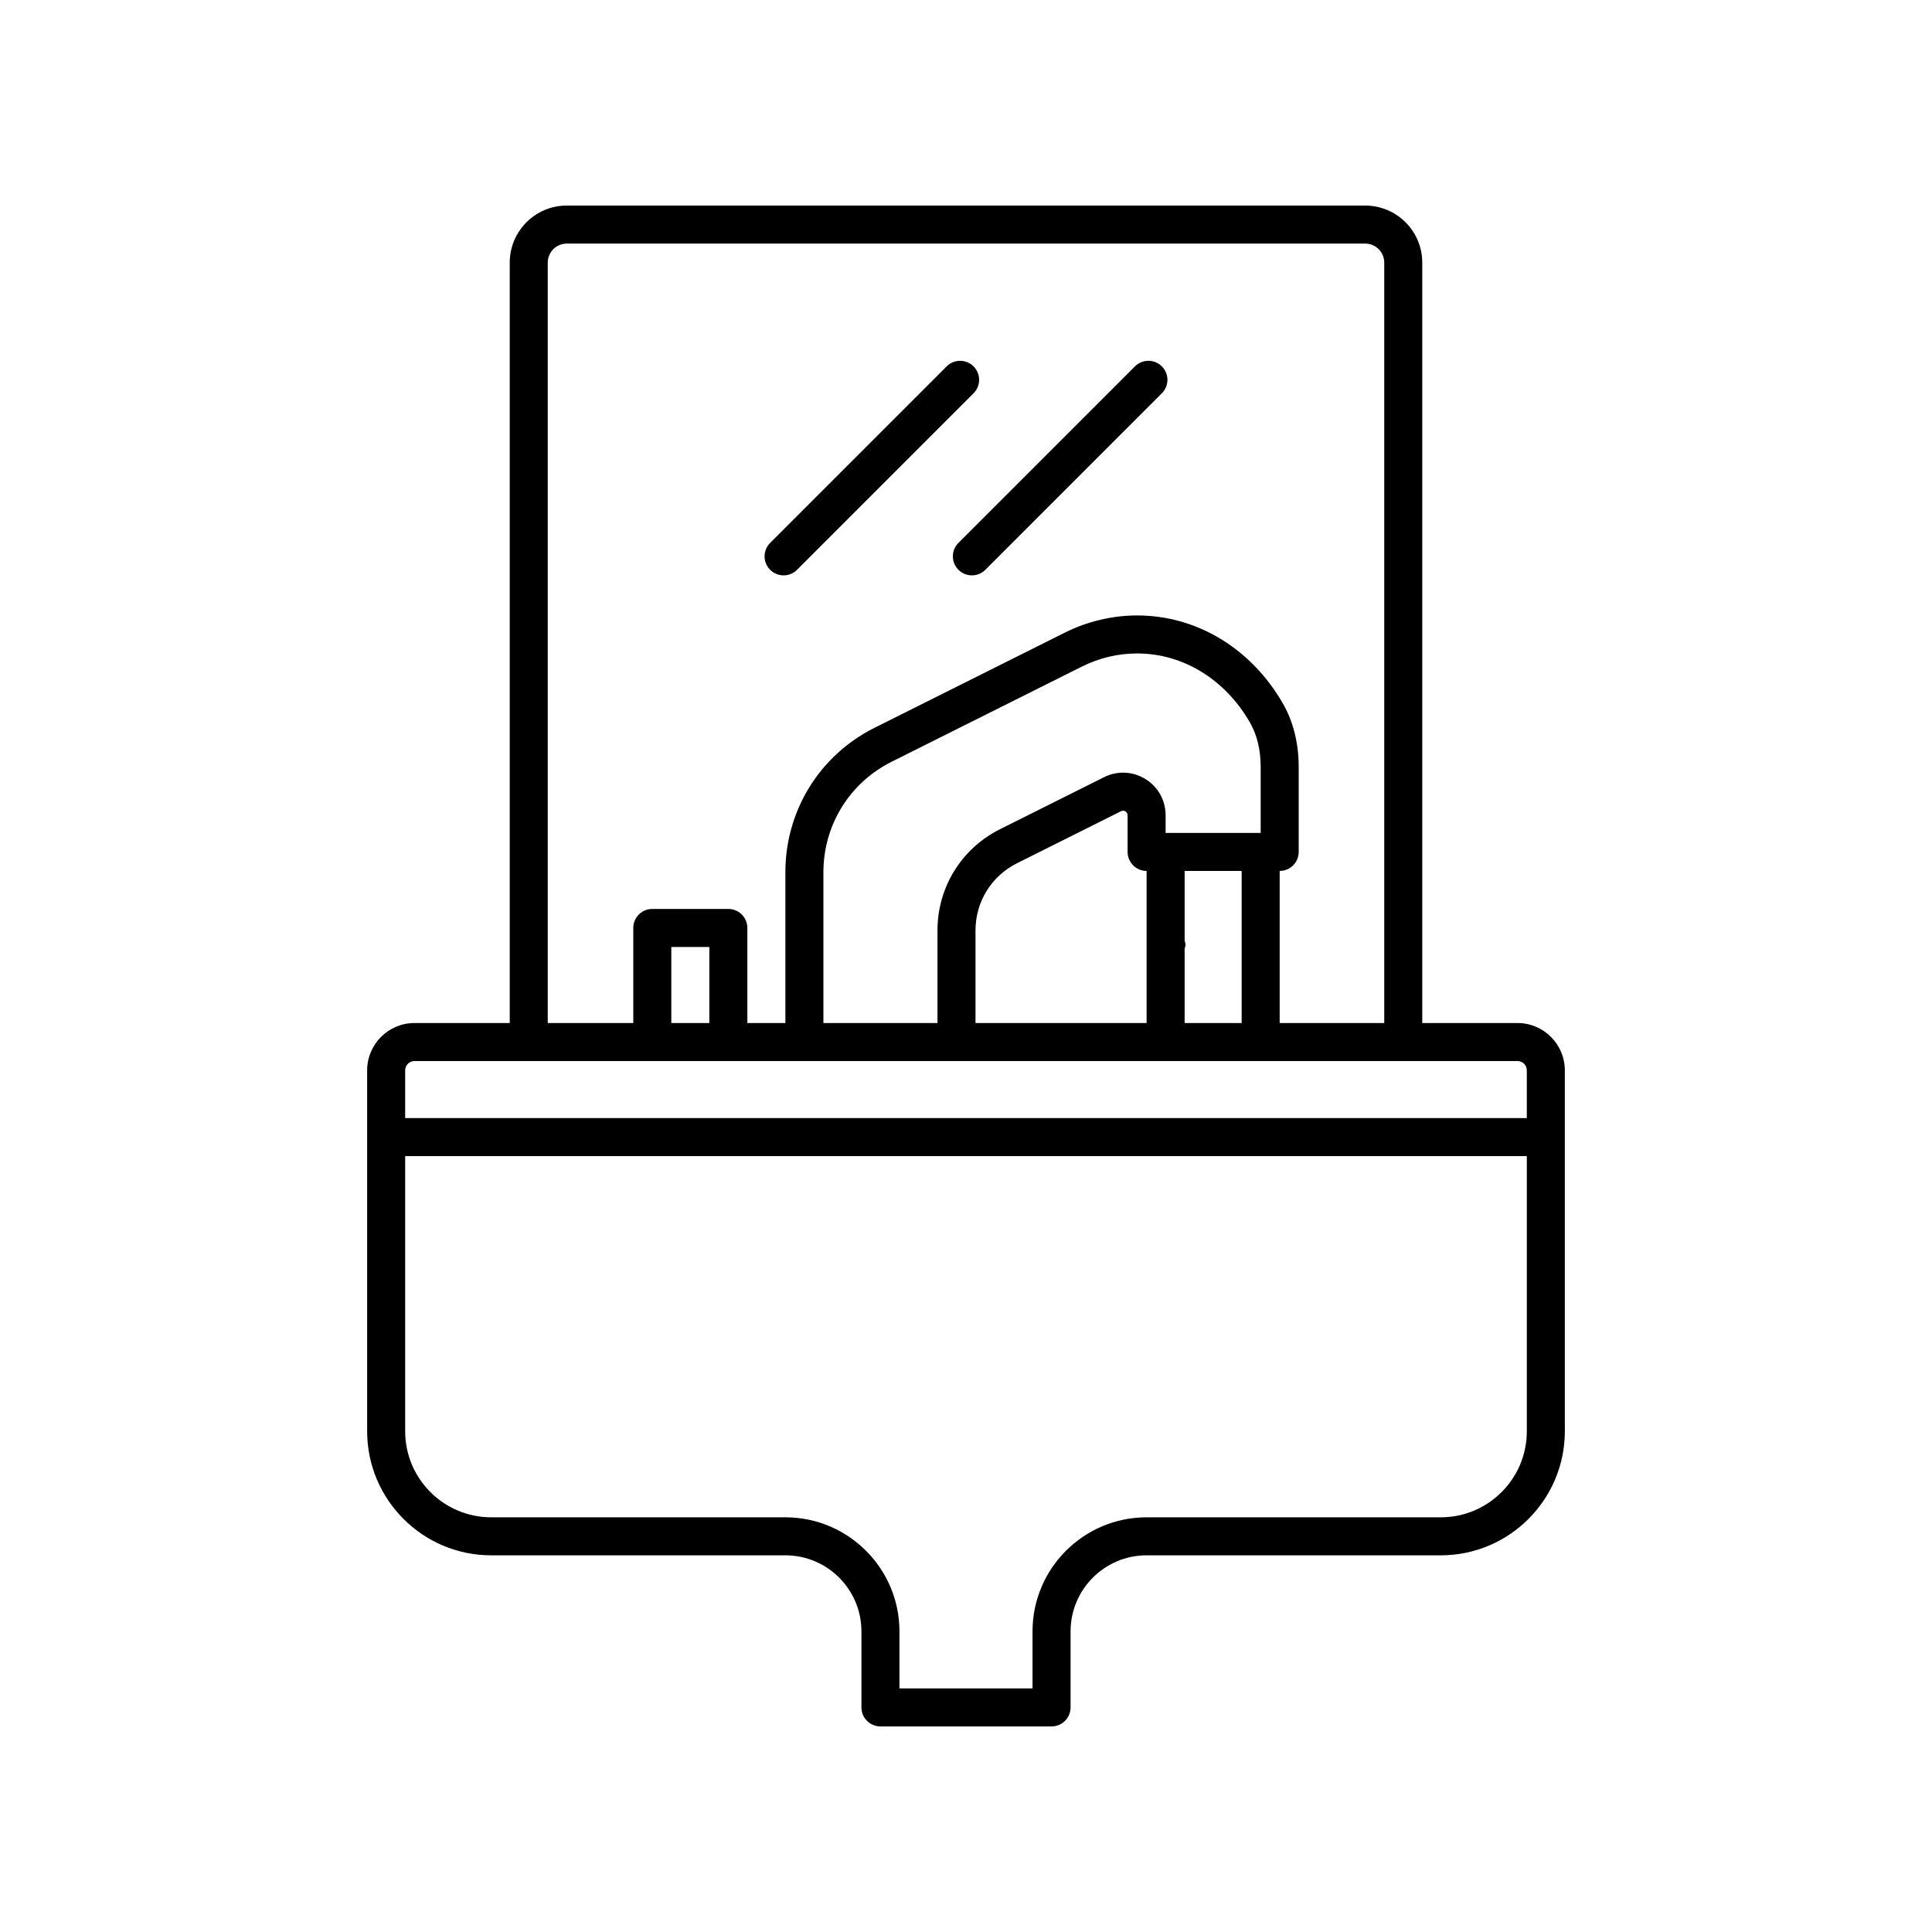
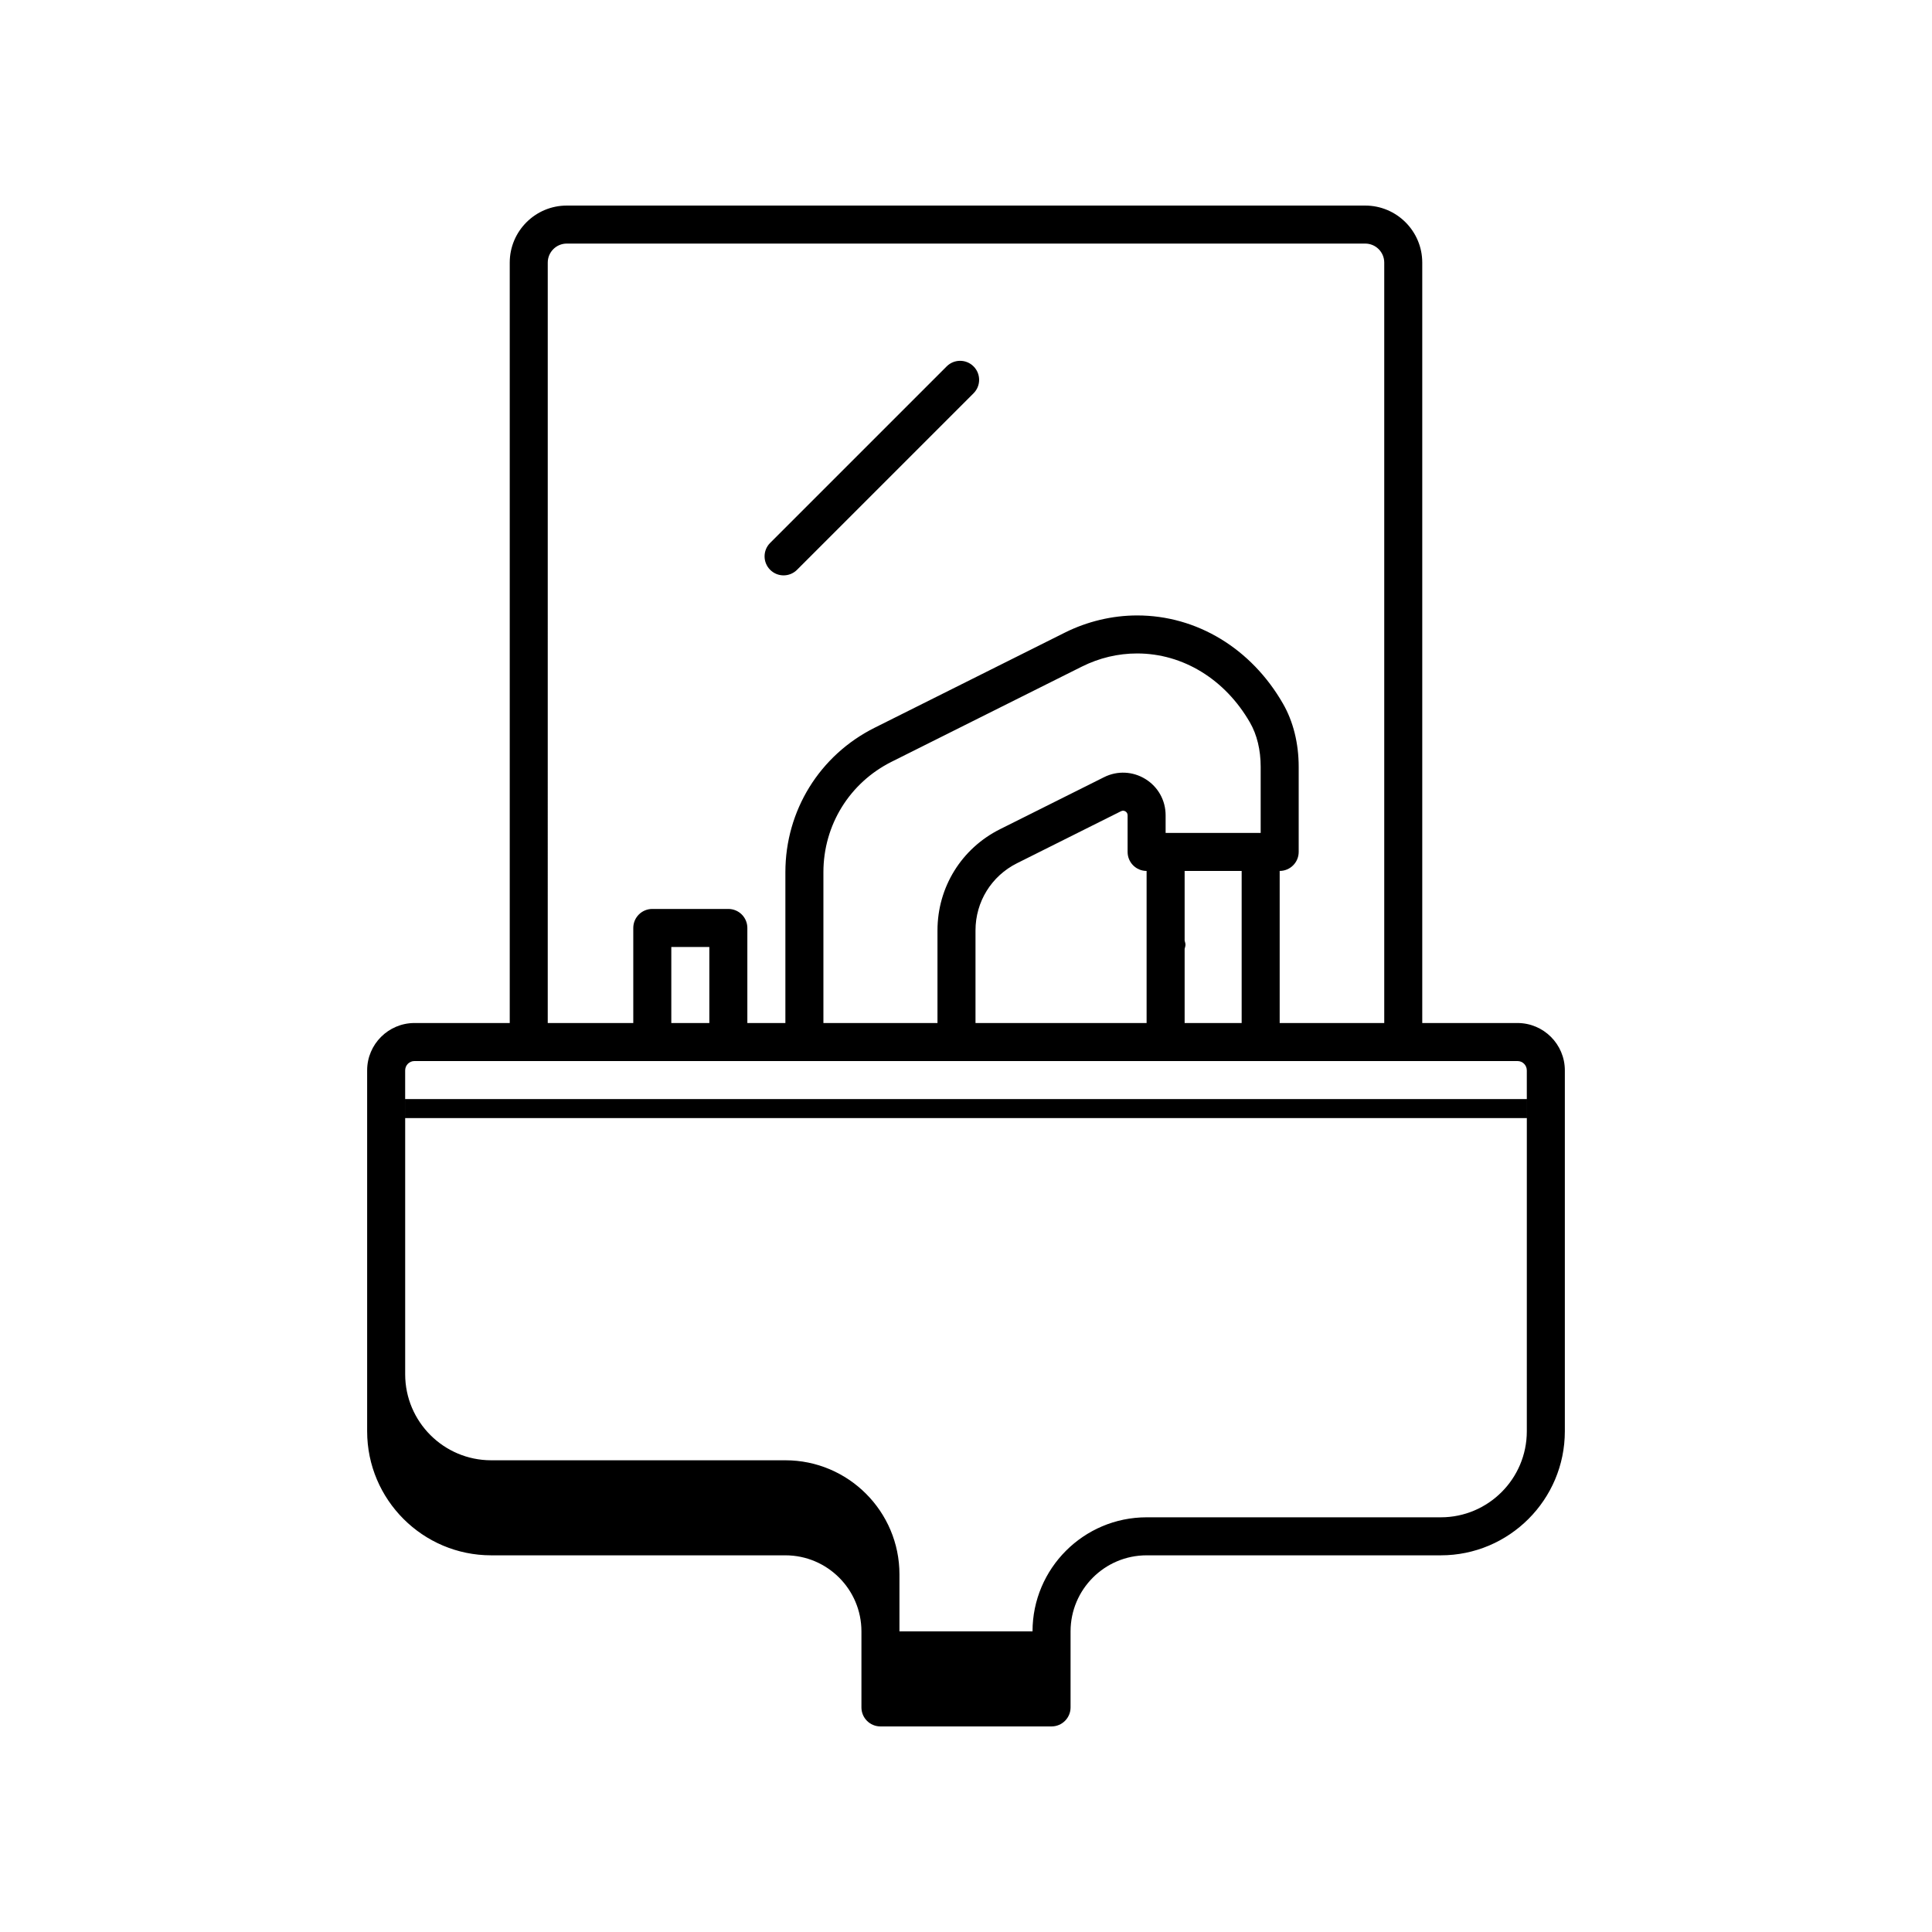
<svg xmlns="http://www.w3.org/2000/svg" fill="#000000" width="800px" height="800px" version="1.1" viewBox="144 144 512 512">
  <g>
    <path d="m351.66 296.48c1.289 0 2.578-0.492 3.562-1.477l46.781-46.781c1.969-1.969 1.969-5.156 0-7.125s-5.156-1.969-7.125 0l-46.781 46.781c-1.969 1.969-1.969 5.156 0 7.125 0.984 0.984 2.273 1.477 3.562 1.477z" />
-     <path d="m398 295c0.984 0.984 2.273 1.477 3.562 1.477 1.289 0 2.578-0.492 3.562-1.477l46.781-46.781c1.969-1.969 1.969-5.156 0-7.125s-5.156-1.969-7.125 0l-46.781 46.781c-1.969 1.969-1.969 5.156 0 7.125z" />
-     <path d="m546.15 415.11h-25.238v-201.52c0-8.336-6.781-15.113-15.113-15.113h-211.6c-8.336 0-15.113 6.781-15.113 15.113v201.52h-25.238c-6.922 0-12.551 5.629-12.551 12.547v95.648c0 18.125 14.746 32.871 32.871 32.871h77.969c11.113 0 20.152 9.039 20.152 20.152v20.152c0 2.785 2.254 5.039 5.039 5.039h45.344c2.781 0 5.039-2.254 5.039-5.039v-20.152c0-11.113 9.039-20.152 20.152-20.152h77.969c18.121 0 32.867-14.746 32.867-32.871v-95.648c0-6.918-5.629-12.547-12.547-12.547zm-256.99-201.52c0-2.781 2.262-5.039 5.039-5.039h211.6c2.777 0 5.039 2.258 5.039 5.039v201.52h-27.711v-40.305c2.781 0 5.039-2.254 5.039-5.039v-22.547c0-6.231-1.445-12.031-4.172-16.762-8.41-14.629-22.852-23.359-38.629-23.359-6.578 0-13.207 1.574-19.176 4.555l-50.375 25.191c-14.605 7.293-23.68 21.969-23.68 38.301v39.965h-10.078v-25.191c0-2.785-2.254-5.039-5.039-5.039h-20.152c-2.781 0-5.039 2.254-5.039 5.039v25.191h-22.668zm168.78 179.67v-18.453h15.113v40.305h-15.113v-19.656c0.082-0.363 0.223-0.707 0.223-1.098-0.004-0.387-0.141-0.73-0.223-1.098zm-5.039-28.531v-4.68c0-3.938-1.996-7.519-5.344-9.59-3.348-2.066-7.453-2.262-10.973-0.496l-27.559 13.781c-10.23 5.113-16.582 15.391-16.582 26.824v24.543h-30.23v-39.965c0-12.488 6.938-23.711 18.102-29.289l50.375-25.191c4.641-2.316 9.578-3.492 14.672-3.492 12.129 0 23.305 6.844 29.895 18.309 1.855 3.211 2.836 7.269 2.836 11.738v17.508zm-5.039 10.078v40.305h-45.344v-24.543c0-7.59 4.219-14.414 11.008-17.809l27.559-13.781c0.496-0.25 0.906-0.109 1.172 0.055 0.258 0.16 0.57 0.465 0.57 1.02v9.715c0 2.785 2.254 5.039 5.035 5.039zm-115.88 20.152v20.152h-10.078v-20.152zm216.64 128.35c0 12.57-10.223 22.793-22.789 22.793h-77.973c-16.668 0-30.23 13.559-30.23 30.23v15.113h-35.266v-15.113c0-16.668-13.559-30.23-30.23-30.23h-77.965c-12.57 0-22.793-10.223-22.793-22.793v-72.93h297.25zm0-83.004h-297.25v-12.645c0-1.363 1.105-2.473 2.469-2.473h292.31c1.363 0 2.469 1.109 2.469 2.473z" />
+     <path d="m546.15 415.11h-25.238v-201.52c0-8.336-6.781-15.113-15.113-15.113h-211.6c-8.336 0-15.113 6.781-15.113 15.113v201.52h-25.238c-6.922 0-12.551 5.629-12.551 12.547v95.648c0 18.125 14.746 32.871 32.871 32.871h77.969c11.113 0 20.152 9.039 20.152 20.152v20.152c0 2.785 2.254 5.039 5.039 5.039h45.344c2.781 0 5.039-2.254 5.039-5.039v-20.152c0-11.113 9.039-20.152 20.152-20.152h77.969c18.121 0 32.867-14.746 32.867-32.871v-95.648c0-6.918-5.629-12.547-12.547-12.547zm-256.99-201.52c0-2.781 2.262-5.039 5.039-5.039h211.6c2.777 0 5.039 2.258 5.039 5.039v201.52h-27.711v-40.305c2.781 0 5.039-2.254 5.039-5.039v-22.547c0-6.231-1.445-12.031-4.172-16.762-8.41-14.629-22.852-23.359-38.629-23.359-6.578 0-13.207 1.574-19.176 4.555l-50.375 25.191c-14.605 7.293-23.68 21.969-23.68 38.301v39.965h-10.078v-25.191c0-2.785-2.254-5.039-5.039-5.039h-20.152c-2.781 0-5.039 2.254-5.039 5.039v25.191h-22.668zm168.78 179.67v-18.453h15.113v40.305h-15.113v-19.656c0.082-0.363 0.223-0.707 0.223-1.098-0.004-0.387-0.141-0.73-0.223-1.098zm-5.039-28.531v-4.68c0-3.938-1.996-7.519-5.344-9.59-3.348-2.066-7.453-2.262-10.973-0.496l-27.559 13.781c-10.23 5.113-16.582 15.391-16.582 26.824v24.543h-30.23v-39.965c0-12.488 6.938-23.711 18.102-29.289l50.375-25.191c4.641-2.316 9.578-3.492 14.672-3.492 12.129 0 23.305 6.844 29.895 18.309 1.855 3.211 2.836 7.269 2.836 11.738v17.508zm-5.039 10.078v40.305h-45.344v-24.543c0-7.59 4.219-14.414 11.008-17.809l27.559-13.781c0.496-0.25 0.906-0.109 1.172 0.055 0.258 0.16 0.57 0.465 0.57 1.02v9.715c0 2.785 2.254 5.039 5.035 5.039zm-115.88 20.152v20.152h-10.078v-20.152zm216.64 128.35c0 12.57-10.223 22.793-22.789 22.793h-77.973c-16.668 0-30.23 13.559-30.23 30.23h-35.266v-15.113c0-16.668-13.559-30.23-30.23-30.23h-77.965c-12.57 0-22.793-10.223-22.793-22.793v-72.93h297.25zm0-83.004h-297.25v-12.645c0-1.363 1.105-2.473 2.469-2.473h292.31c1.363 0 2.469 1.109 2.469 2.473z" />
  </g>
</svg>